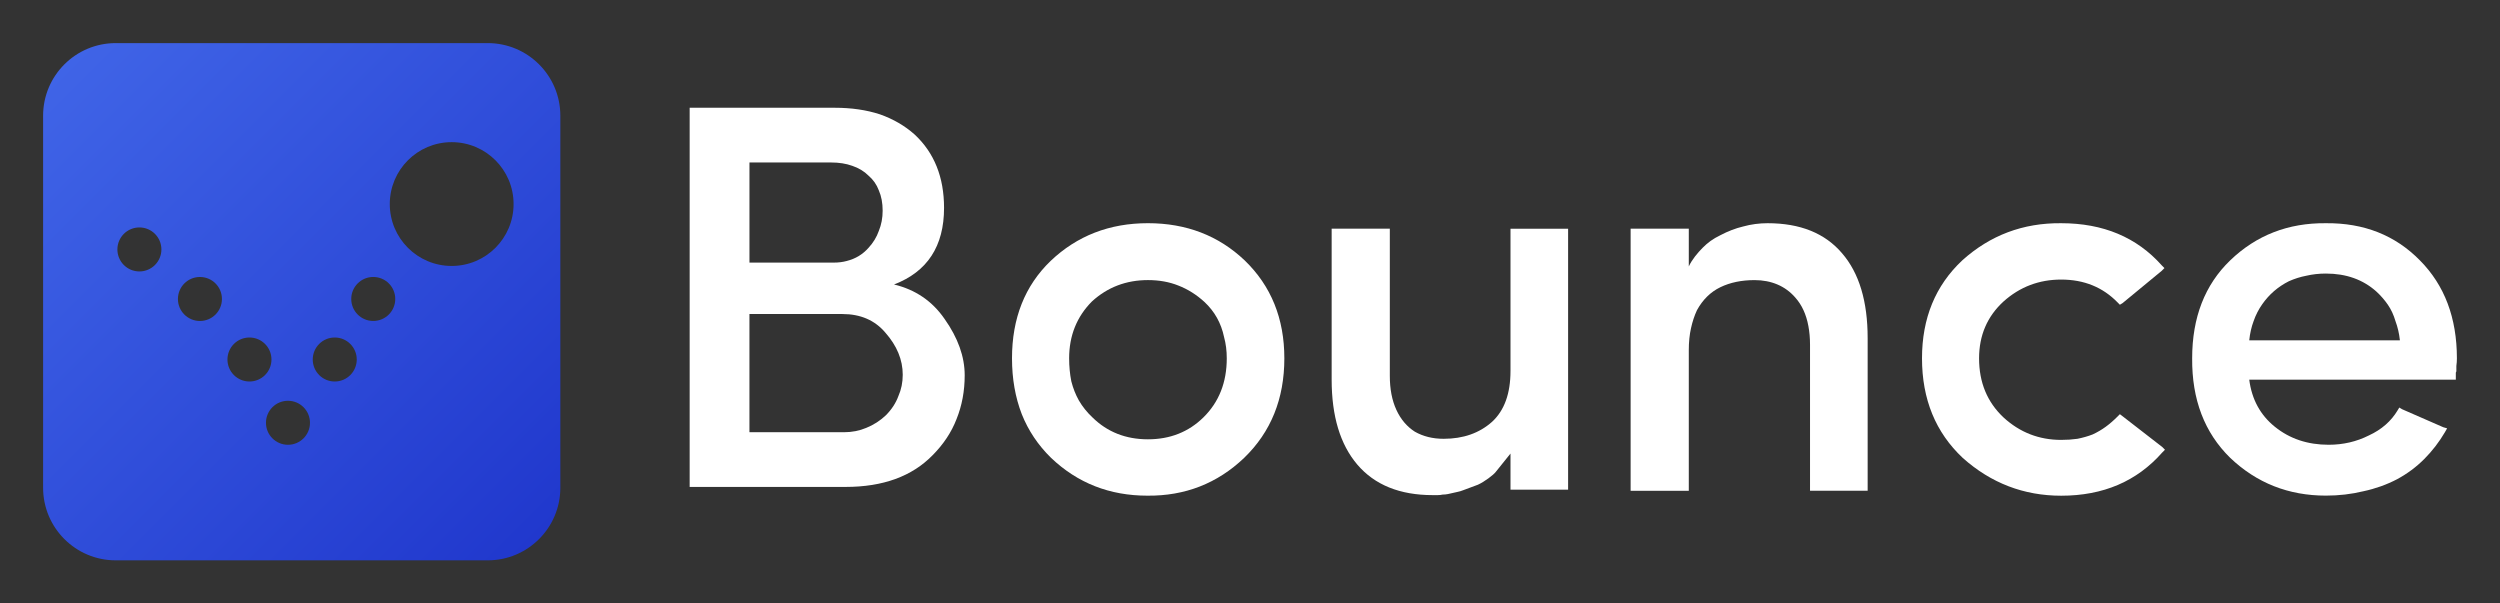
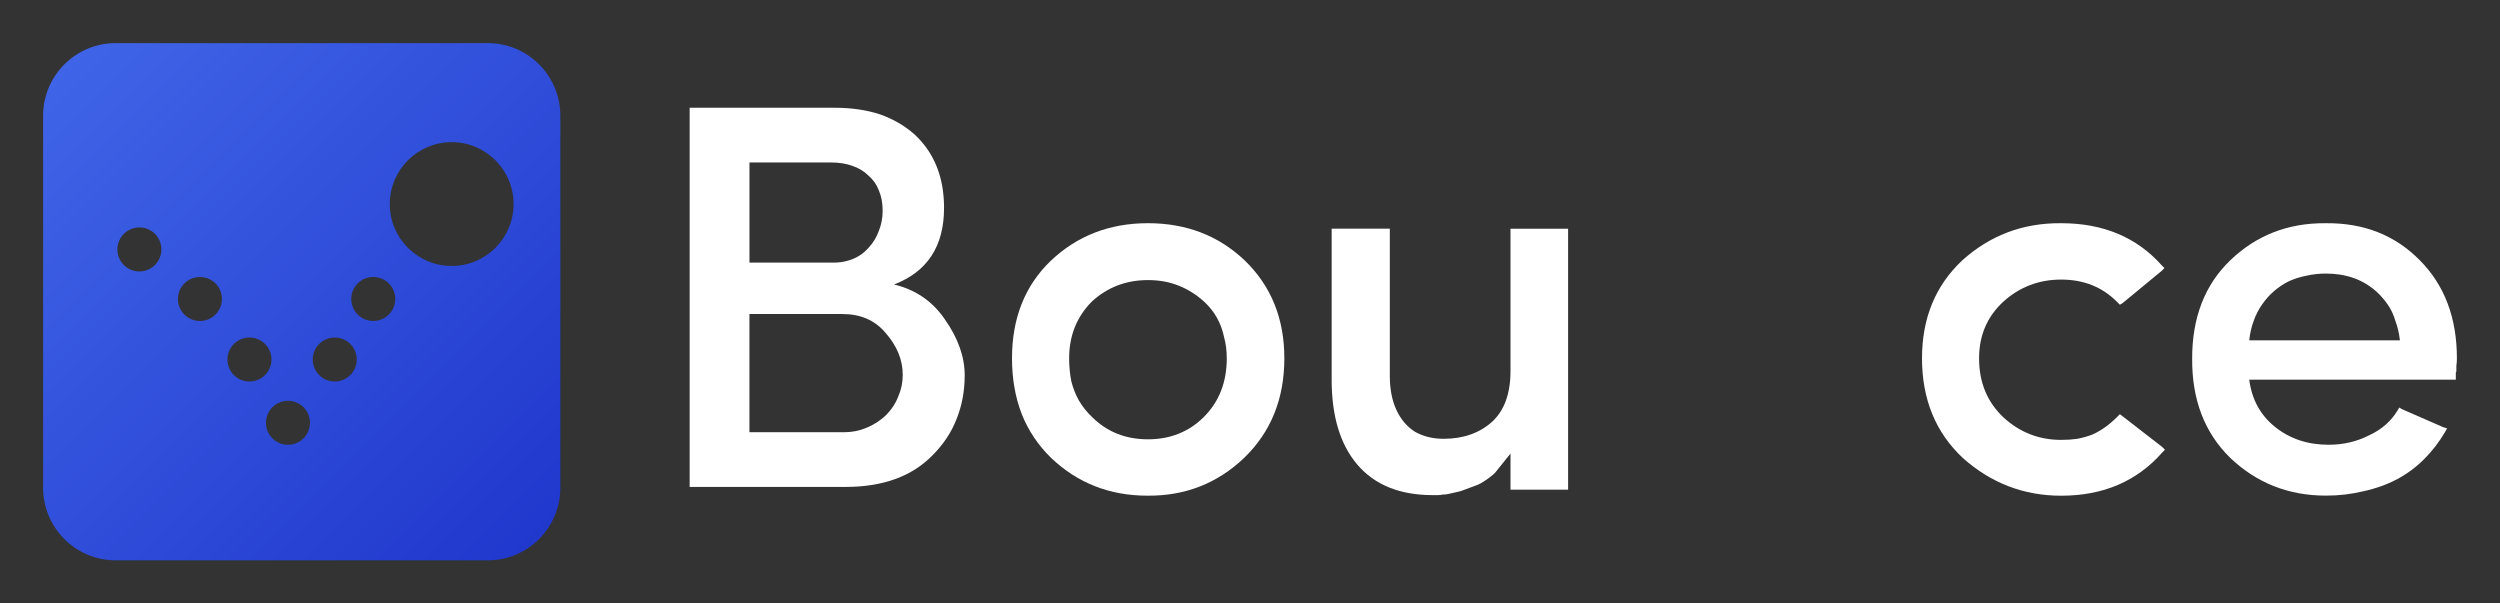
<svg xmlns="http://www.w3.org/2000/svg" version="1.1" id="Layer_1" x="0px" y="0px" width="116px" height="28px" viewBox="0 0 116 28" style="enable-background:new 0 0 116 28;" xml:space="preserve">
  <rect x="0" y="0" width="116" height="28" fill="#333333" stroke="none" />
  <style type="text/css">
	.st0{fill-rule:evenodd;clip-rule:evenodd;fill:url(#SVGID_1_);}
	.st1{fill:#FFFFFF;}
</style>
  <linearGradient id="SVGID_1_" gradientUnits="userSpaceOnUse" x1="2" y1="28" x2="26" y2="4" gradientTransform="matrix(1 0 0 -1 0 30)">
    <stop offset="0" style="stop-color:#4166E8" />
    <stop offset="1" style="stop-color:#1F36CC" />
  </linearGradient>
  <path class="st0" d="M5.37,2C3.509,2,2,3.509,2,5.37v17.26C2,24.491,3.509,26,5.37,26h17.26  C24.491,26,26,24.491,26,22.63V5.37C26,3.509,24.491,2,22.63,2H5.37z M7.489,11.574  c0,0.564-0.457,1.021-1.021,1.021c-0.564,0-1.021-0.457-1.021-1.021  c0-0.564,0.457-1.021,1.021-1.021C7.032,10.553,7.489,11.01,7.489,11.574z   M9.277,14.894c0.564,0,1.021-0.457,1.021-1.021c0-0.564-0.457-1.021-1.021-1.021  c-0.564,0-1.021,0.457-1.021,1.021C8.255,14.436,8.713,14.894,9.277,14.894z   M12.596,16.681c0,0.564-0.457,1.021-1.021,1.021s-1.021-0.457-1.021-1.021  c0-0.564,0.457-1.021,1.021-1.021S12.596,16.117,12.596,16.681z M13.362,20.638  c0.564,0,1.021-0.457,1.021-1.021c0-0.564-0.457-1.021-1.021-1.021  s-1.021,0.457-1.021,1.021C12.34,20.181,12.798,20.638,13.362,20.638z   M16.553,16.681c0-0.564-0.457-1.021-1.021-1.021  c-0.564,0-1.021,0.457-1.021,1.021c0,0.564,0.457,1.021,1.021,1.021  C16.096,17.702,16.553,17.245,16.553,16.681z M17.319,12.851  c0.564,0,1.021,0.457,1.021,1.021c0,0.564-0.457,1.021-1.021,1.021  c-0.564,0-1.021-0.457-1.021-1.021C16.298,13.308,16.755,12.851,17.319,12.851z   M23.83,9.468c0-1.586-1.286-2.872-2.872-2.872c-1.586,0-2.872,1.286-2.872,2.872  c0,1.586,1.286,2.872,2.872,2.872C22.544,12.34,23.83,11.054,23.83,9.468z" />
  <path class="st1" d="M32.151,5h6.583c0.773,0,1.471,0.102,2.094,0.305  c0.622,0.22,1.16,0.533,1.614,0.939c0.908,0.846,1.362,1.98,1.362,3.402  c0,1.777-0.774,2.962-2.321,3.554c0.992,0.237,1.774,0.77,2.346,1.599  c0.622,0.88,0.933,1.752,0.933,2.615c0,0.728-0.126,1.405-0.378,2.031  c-0.235,0.609-0.605,1.168-1.11,1.676c-0.958,0.982-2.304,1.472-4.036,1.472  h-7.088H32v-0.152V5.178V5H32.151z M38.558,7.539h-3.783v4.646h3.91  c0.219,0,0.42-0.025,0.605-0.076c0.202-0.051,0.387-0.127,0.555-0.228  c0.168-0.102,0.319-0.229,0.454-0.381c0.219-0.237,0.378-0.499,0.479-0.787  c0.118-0.288,0.177-0.601,0.177-0.939c0-0.355-0.059-0.669-0.177-0.939  c-0.101-0.271-0.261-0.499-0.479-0.685c-0.202-0.203-0.454-0.355-0.757-0.457  C39.256,7.59,38.928,7.539,38.558,7.539z M41.887,17.389  c0-0.694-0.269-1.345-0.807-1.955c-0.488-0.575-1.152-0.863-1.993-0.863h-4.313  v5.484h4.389c0.37,0,0.715-0.068,1.034-0.203  c0.336-0.135,0.639-0.33,0.908-0.584c0.269-0.271,0.462-0.567,0.58-0.889  C41.82,18.074,41.887,17.744,41.887,17.389z" />
  <path class="st1" d="M50.06,18.582c0.168,0.288,0.378,0.55,0.631,0.787  c0.689,0.677,1.547,1.015,2.573,1.015s1.883-0.339,2.573-1.015  c0.723-0.711,1.085-1.625,1.085-2.742c0-0.355-0.042-0.685-0.126-0.99  c-0.067-0.322-0.177-0.618-0.328-0.889c-0.151-0.271-0.345-0.516-0.58-0.736  c-0.37-0.339-0.773-0.592-1.211-0.762c-0.42-0.169-0.891-0.254-1.412-0.254  c-1.009,0-1.875,0.33-2.598,0.99c-0.706,0.711-1.059,1.591-1.059,2.64  c0,0.372,0.034,0.728,0.101,1.066C49.791,18.015,49.908,18.311,50.06,18.582z   M46.957,16.627c0-1.862,0.597-3.368,1.791-4.519  c1.228-1.168,2.732-1.752,4.515-1.752c1.782,0,3.279,0.576,4.49,1.726  c1.228,1.185,1.841,2.7,1.841,4.544c0,1.879-0.622,3.419-1.867,4.621  c-1.244,1.185-2.741,1.769-4.49,1.752c-1.749,0-3.237-0.584-4.465-1.752  c-0.605-0.592-1.059-1.269-1.362-2.031C47.109,18.438,46.957,17.575,46.957,16.627  z" />
  <path class="st1" d="M64.79,19.014c0.202,0.44,0.488,0.779,0.858,1.016  c0.387,0.22,0.832,0.33,1.337,0.33c0.908,0,1.656-0.262,2.245-0.787  c0.572-0.525,0.857-1.312,0.857-2.361v-6.448v-0.152h0.151h2.371h0.151v0.152  V22.568v0.152h-0.151h-2.371h-0.151V22.568v-1.523l-0.687,0.855  c-0.101,0.135-0.524,0.457-0.827,0.592c-0.219,0.085-0.446,0.169-0.681,0.254  c-0.084,0.034-0.168,0.059-0.252,0.076c-0.067,0.017-0.143,0.034-0.227,0.051  c-0.067,0.017-0.143,0.034-0.227,0.051c-0.084,0.017-0.168,0.025-0.252,0.025  c-0.067,0.017-0.143,0.025-0.227,0.025c-0.084,0-0.16,0-0.227,0  c-1.53,0-2.699-0.474-3.506-1.422c-0.79-0.931-1.186-2.243-1.186-3.935v-6.855  v-0.152h0.177h2.371h0.151v0.152v6.677C64.487,18.049,64.588,18.574,64.79,19.014  z" />
-   <path class="st1" d="M83.304,13.809c-0.235-0.271-0.513-0.474-0.832-0.609  c-0.319-0.135-0.673-0.203-1.059-0.203c-0.605,0-1.135,0.11-1.589,0.33  c-0.454,0.22-0.815,0.575-1.085,1.066c-0.118,0.254-0.21,0.533-0.277,0.838  C78.394,15.536,78.36,15.874,78.36,16.247v6.347v0.178h-0.151h-2.371h-0.177V22.593  V10.763v-0.152h0.177h2.371h0.151v0.152v1.599C78.511,12.041,78.765,11.737,79,11.5  s0.47-0.415,0.823-0.585c0.353-0.186,0.706-0.322,1.059-0.406  c0.37-0.102,0.748-0.152,1.135-0.152c1.513,0,2.665,0.465,3.456,1.396  c0.79,0.914,1.186,2.226,1.186,3.935v6.905v0.178h-0.177h-2.32h-0.177V22.593  v-6.601c0-0.305-0.025-0.592-0.076-0.863c-0.05-0.271-0.126-0.516-0.227-0.736  C83.581,14.173,83.455,13.979,83.304,13.809z" />
  <path class="st1" d="M89.181,16.627c0-1.862,0.622-3.376,1.866-4.544  c1.295-1.168,2.825-1.743,4.591-1.726c1.951,0,3.506,0.652,4.666,1.955  l0.126,0.127l-0.126,0.127l-1.816,1.498l-0.126,0.076L98.261,14.038  c-0.689-0.711-1.564-1.066-2.623-1.066c-1.026,0-1.917,0.339-2.674,1.016  c-0.757,0.694-1.135,1.574-1.135,2.64c0,1.117,0.378,2.031,1.135,2.742  c0.757,0.694,1.648,1.041,2.674,1.041c0.269,0,0.521-0.017,0.757-0.051  c0.252-0.051,0.488-0.118,0.706-0.203c0.219-0.102,0.42-0.22,0.605-0.355  c0.185-0.135,0.37-0.296,0.555-0.482l0.101-0.102l0.101,0.076l1.866,1.447  l0.126,0.127l-0.126,0.127c-1.177,1.337-2.741,2.006-4.691,2.006  c-1.732,0-3.254-0.584-4.565-1.752C89.811,20.063,89.181,18.523,89.181,16.627z" />
  <path class="st1" d="M107.921,10.357c1.766-0.017,3.22,0.559,4.364,1.726  C113.428,13.234,114,14.749,114,16.627c0,0.118-0.008,0.237-0.025,0.355  c0,0.034,0,0.076,0,0.127c0,0.034,0,0.068,0,0.101c0,0.034-0.009,0.059-0.025,0.076  c0,0.085,0,0.144,0,0.178v0.152h-0.152h-9.433c0.118,0.914,0.513,1.642,1.185,2.183  c0.69,0.559,1.522,0.838,2.497,0.838c0.673,0,1.295-0.144,1.867-0.432  c0.588-0.271,1.034-0.66,1.337-1.168l0.075-0.127l0.126,0.076l1.917,0.838  l0.177,0.051l-0.101,0.178c-0.269,0.457-0.588,0.872-0.958,1.244  c-0.37,0.372-0.791,0.685-1.262,0.939c-0.487,0.254-1.008,0.44-1.563,0.558  c-0.555,0.135-1.135,0.203-1.741,0.203c-1.732,0-3.211-0.584-4.439-1.752  c-1.194-1.168-1.782-2.708-1.766-4.621c0-1.896,0.589-3.41,1.766-4.544  C104.693,10.915,106.172,10.34,107.921,10.357z M104.97,14.114  c-0.168,0.237-0.303,0.499-0.403,0.787c-0.101,0.271-0.169,0.567-0.202,0.889  h6.987v-0.025c-0.034-0.305-0.101-0.592-0.202-0.863  c-0.084-0.288-0.202-0.542-0.353-0.762c-0.152-0.22-0.328-0.423-0.53-0.609  c-0.622-0.559-1.404-0.838-2.346-0.838c-0.319,0-0.622,0.034-0.908,0.101  c-0.269,0.051-0.538,0.135-0.807,0.254  C105.702,13.302,105.29,13.657,104.97,14.114z" />
</svg>